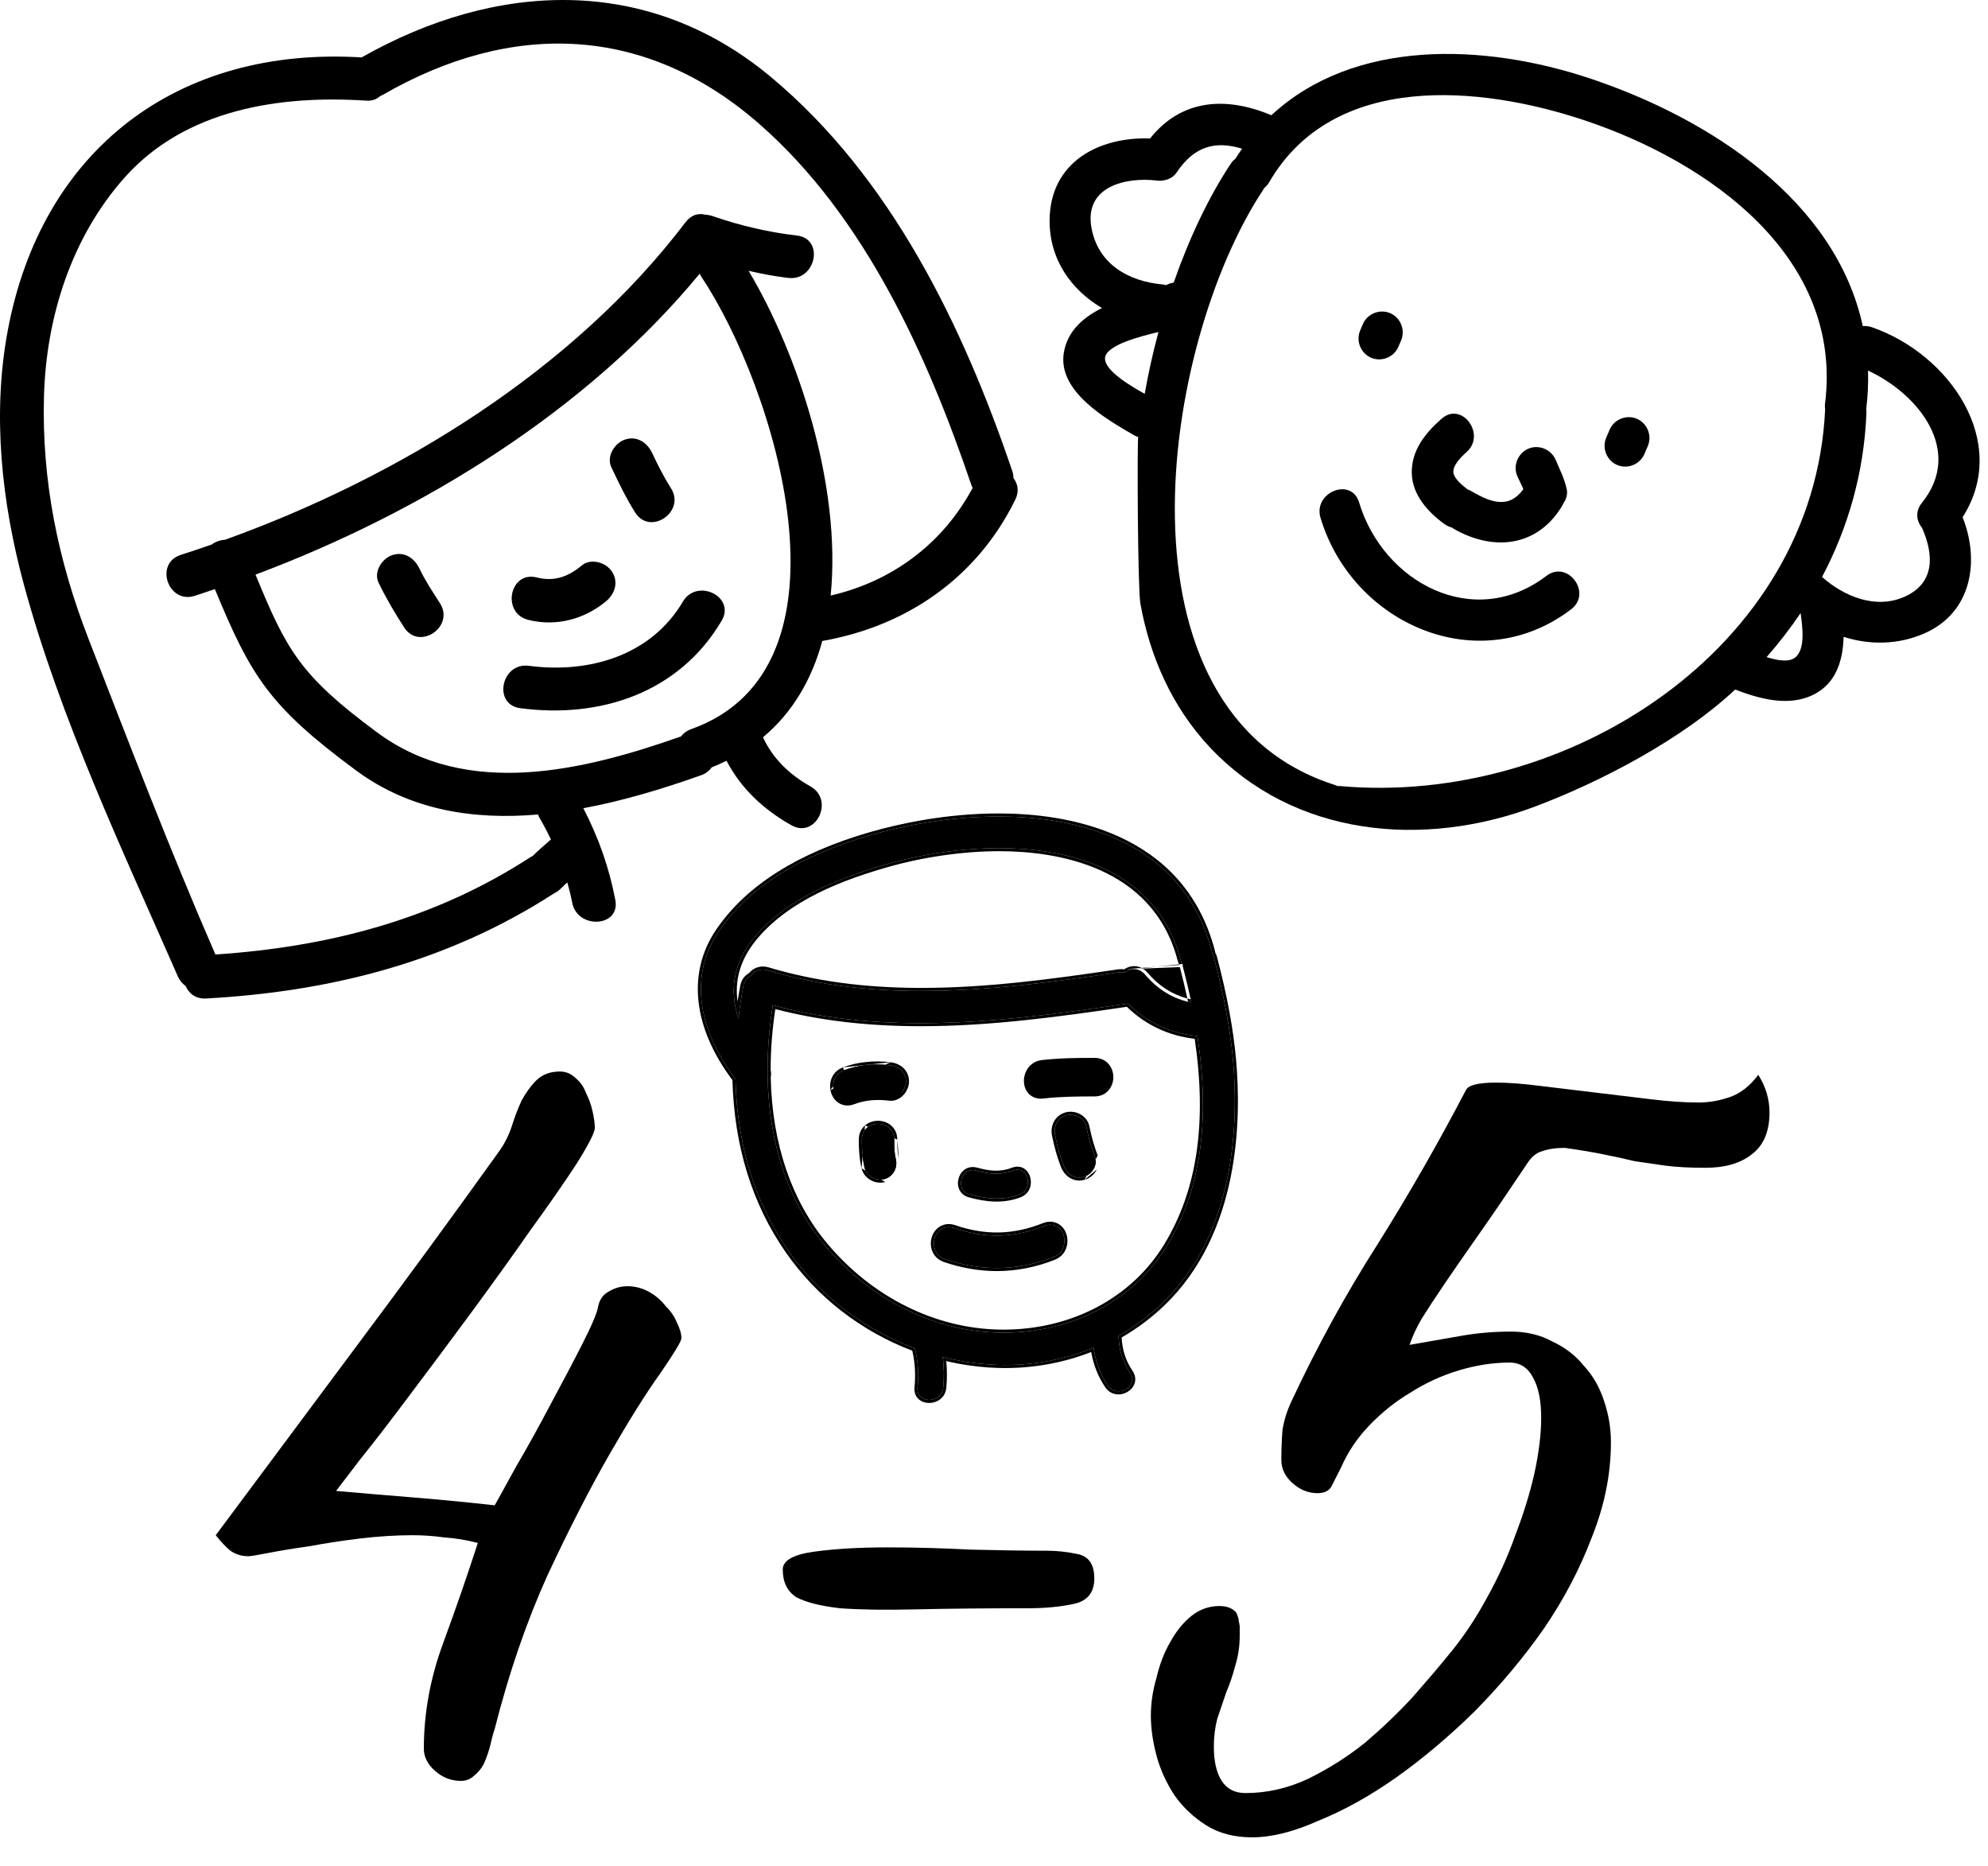
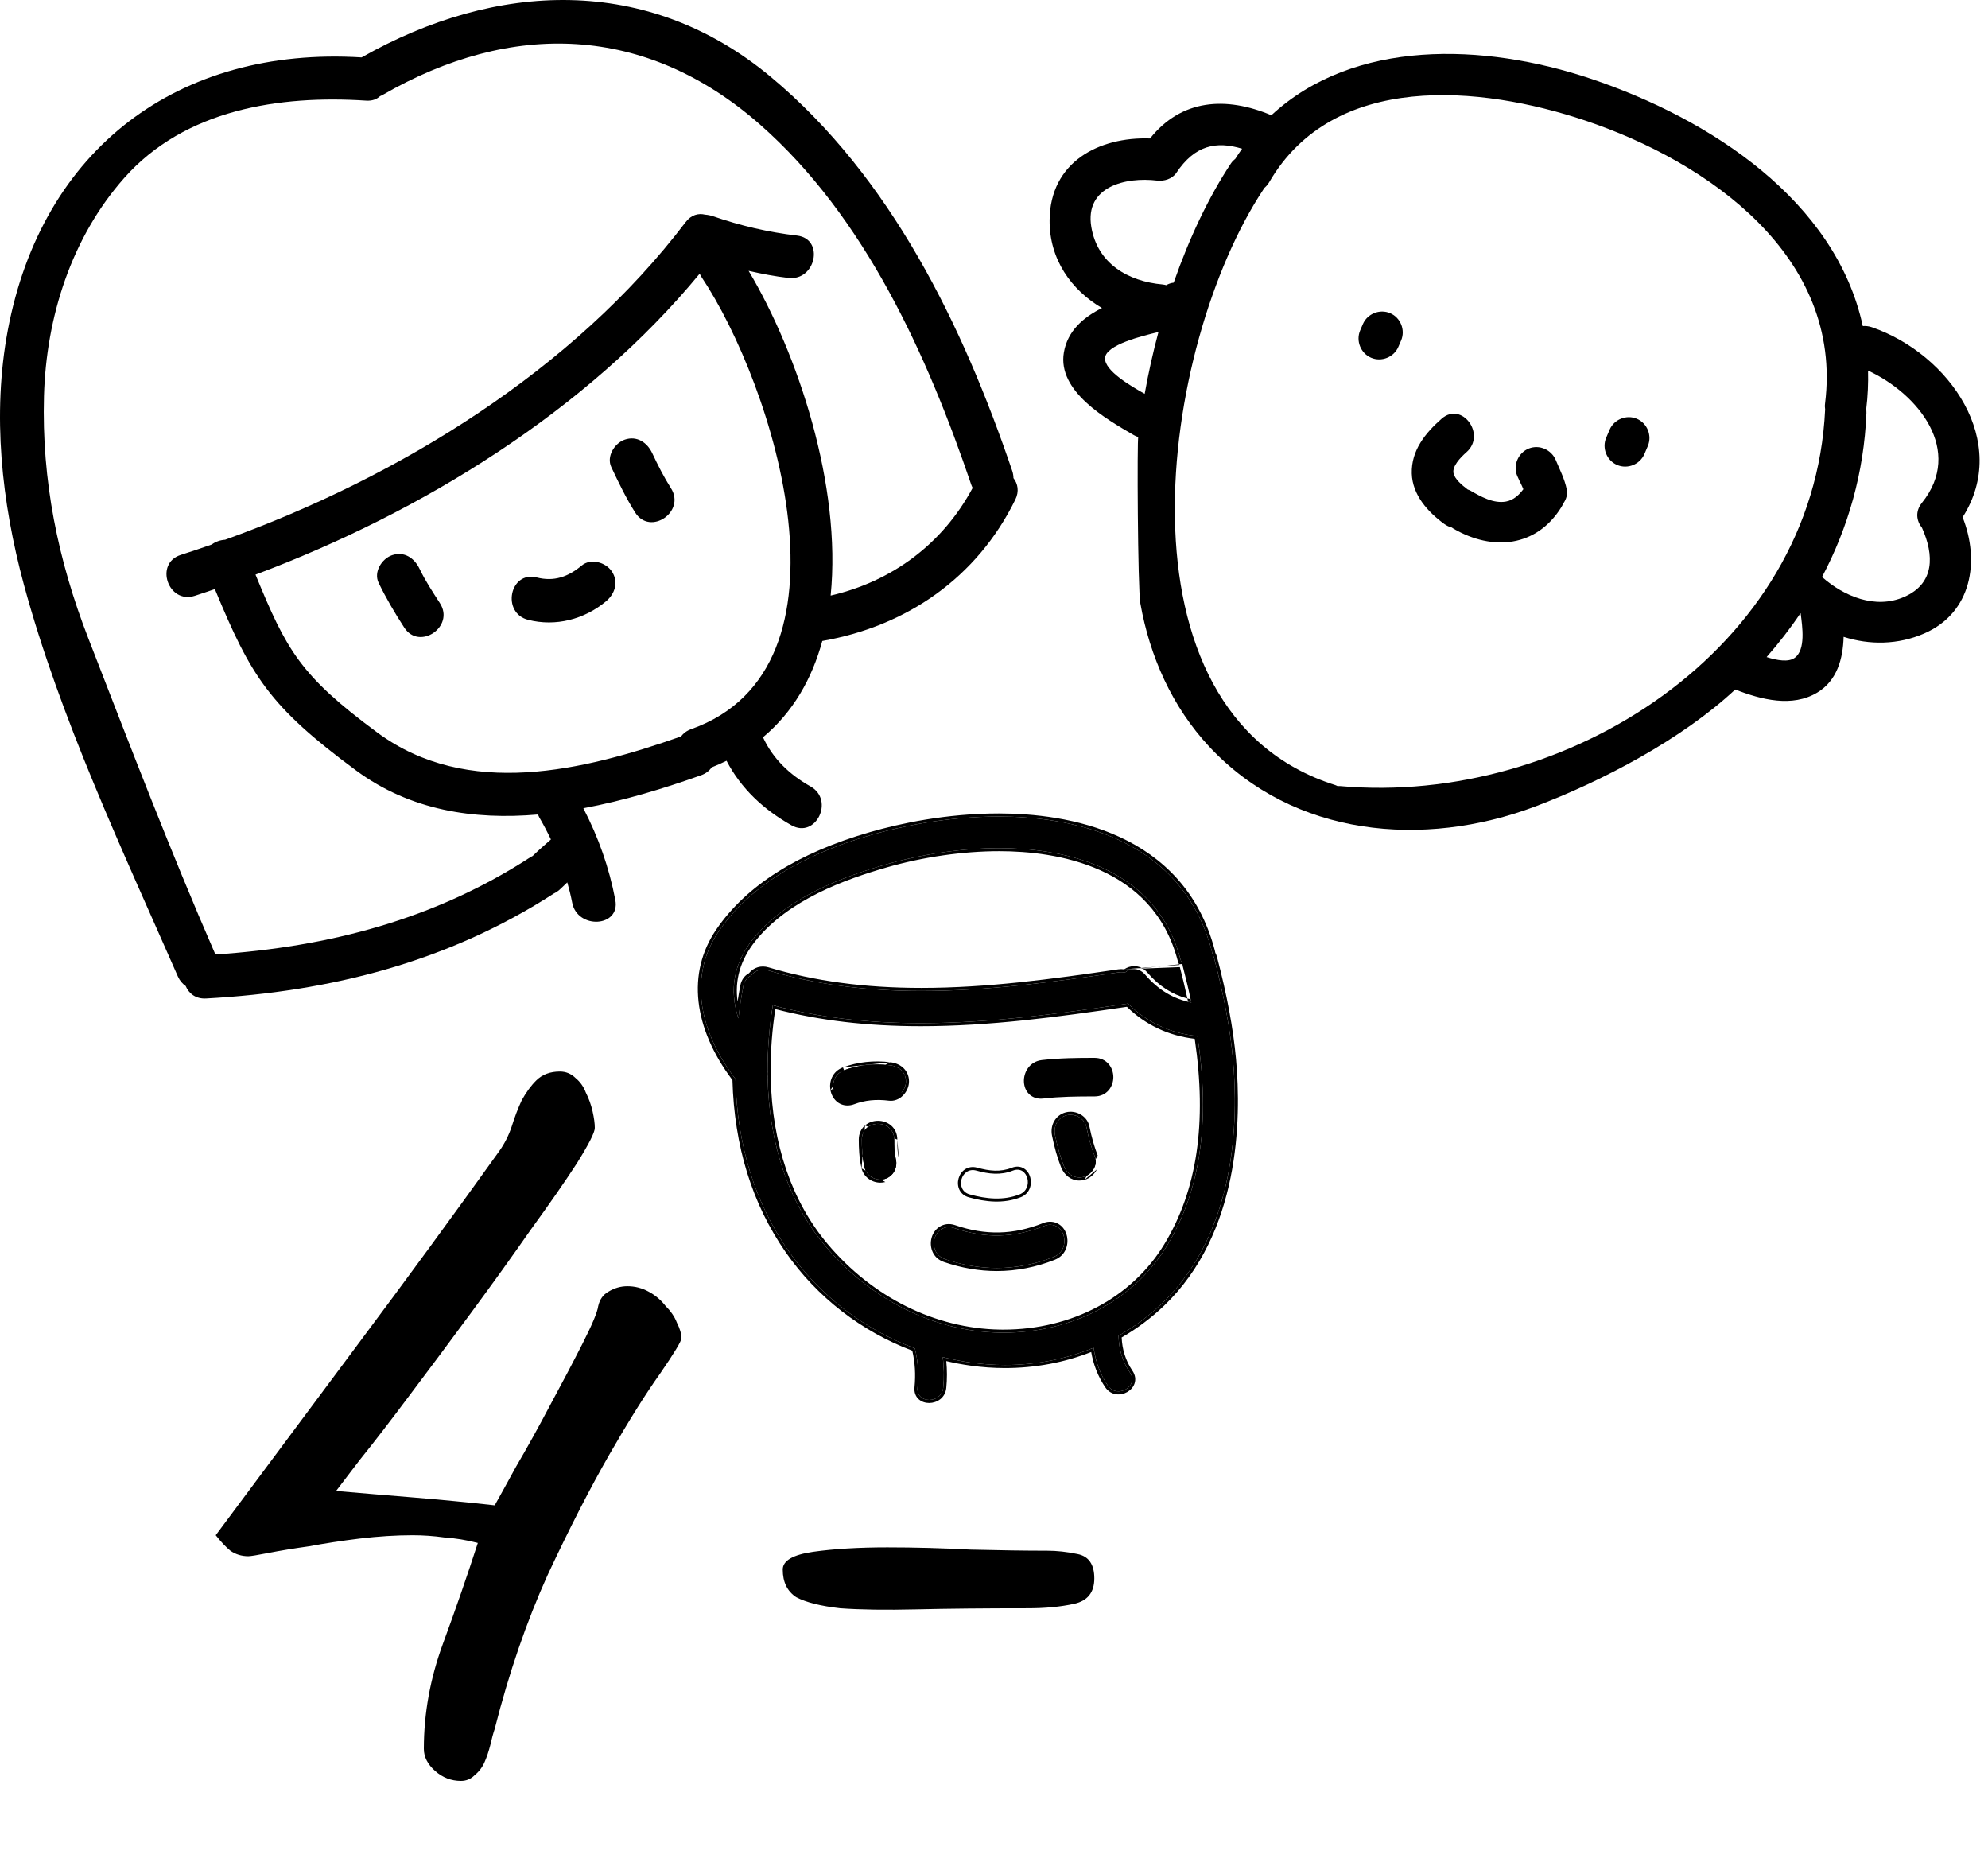
<svg xmlns="http://www.w3.org/2000/svg" width="65" height="61" viewBox="0 0 65 61" fill="none">
  <path d="M25.201 2.513C21.172 -0.845 16.209 -0.611 11.823 1.877C5.828 1.508 1.37 4.867 0.255 10.796C-0.262 13.546 0.055 16.422 0.779 19.102C1.958 23.46 4.007 27.793 5.817 31.921C5.878 32.058 5.967 32.158 6.07 32.229C6.171 32.471 6.395 32.657 6.735 32.639C10.813 32.416 14.657 31.439 18.108 29.207C18.192 29.167 18.271 29.111 18.34 29.042C18.408 28.974 18.478 28.909 18.548 28.843C18.61 29.06 18.665 29.28 18.708 29.504C18.876 30.388 20.288 30.312 20.119 29.42C19.916 28.353 19.566 27.37 19.073 26.42C20.403 26.172 21.712 25.772 22.924 25.341C23.081 25.285 23.194 25.193 23.268 25.084C23.437 25.018 23.598 24.944 23.755 24.868C24.227 25.775 24.966 26.464 25.878 26.977C26.674 27.425 27.293 26.154 26.502 25.708C25.82 25.325 25.27 24.803 24.947 24.1C25.929 23.28 26.548 22.19 26.886 20.952C29.647 20.468 31.945 18.884 33.197 16.331C33.33 16.059 33.278 15.811 33.136 15.628C33.135 15.556 33.125 15.481 33.099 15.401C31.483 10.643 29.131 5.787 25.201 2.513ZM22.597 23.835C22.448 23.888 22.342 23.973 22.267 24.073C19.079 25.193 15.284 26.122 12.336 23.945C9.811 22.08 9.369 21.253 8.354 18.783C13.808 16.739 19.186 13.422 22.878 8.945C22.894 8.98 22.91 9.014 22.933 9.049C25.302 12.595 28.248 21.827 22.597 23.835ZM27.159 19.468C27.521 15.881 26.09 11.558 24.477 8.853C24.905 8.951 25.336 9.034 25.777 9.085C26.677 9.19 26.963 7.805 26.058 7.7C25.124 7.591 24.208 7.377 23.319 7.07C23.232 7.04 23.142 7.022 23.054 7.016C22.837 6.962 22.6 7.021 22.417 7.261C18.755 12.086 13.073 15.584 7.36 17.643C7.201 17.652 7.045 17.707 6.922 17.799C6.585 17.917 6.247 18.031 5.909 18.139C5.04 18.416 5.498 19.753 6.365 19.477C6.585 19.407 6.805 19.33 7.025 19.256C8.205 22.103 8.791 23.078 11.644 25.186C13.415 26.494 15.495 26.806 17.591 26.624C17.604 26.656 17.616 26.689 17.634 26.721C17.771 26.956 17.896 27.196 18.013 27.44C17.81 27.617 17.607 27.795 17.413 27.982C17.393 27.993 17.373 28 17.353 28.013C14.207 30.058 10.743 30.953 7.043 31.201C5.56 27.797 4.234 24.33 2.889 20.87C1.894 18.31 1.361 15.702 1.438 12.948C1.511 10.362 2.335 7.766 4.064 5.815C6.05 3.575 9.137 3.104 11.972 3.29C12.172 3.303 12.32 3.243 12.425 3.144C12.449 3.133 12.472 3.125 12.495 3.112C16.733 0.661 21.118 0.797 24.842 4.065C28.277 7.08 30.321 11.616 31.761 15.857C31.772 15.89 31.788 15.918 31.802 15.948C30.819 17.781 29.164 19.006 27.159 19.468Z" fill="black" />
  <path d="M13.715 18.588C13.548 18.241 13.216 18.012 12.818 18.148C12.486 18.261 12.21 18.696 12.377 19.045C12.623 19.556 12.908 20.037 13.216 20.512C13.71 21.278 14.879 20.483 14.384 19.717C14.148 19.351 13.904 18.983 13.715 18.588Z" fill="black" />
  <path d="M21.938 15.959C21.704 15.591 21.51 15.206 21.325 14.812C21.161 14.463 20.823 14.236 20.428 14.371C20.094 14.485 19.823 14.919 19.987 15.268C20.226 15.775 20.469 16.281 20.769 16.755C21.258 17.524 22.426 16.729 21.938 15.959Z" fill="black" />
  <path d="M17.268 20.261C18.17 20.49 19.105 20.247 19.815 19.655C20.11 19.409 20.234 19.015 20.001 18.673C19.801 18.378 19.315 18.239 19.019 18.486C18.577 18.855 18.119 19.02 17.55 18.876C16.663 18.651 16.389 20.038 17.268 20.261Z" fill="black" />
-   <path d="M22.328 19.666C21.28 21.441 19.244 22.022 17.29 21.764C16.39 21.645 16.105 23.03 17.009 23.149C19.635 23.497 22.207 22.643 23.596 20.289C24.06 19.503 22.788 18.885 22.328 19.666Z" fill="black" />
  <path d="M61.205 10.697C61.1 10.661 60.999 10.65 60.906 10.659C60.021 6.572 55.942 3.89 52.009 2.572C48.517 1.402 44.269 1.264 41.569 3.767C40.083 3.143 38.631 3.237 37.602 4.526C35.93 4.468 34.332 5.295 34.318 7.199C34.308 8.476 35.025 9.478 36.03 10.069C35.416 10.375 34.902 10.822 34.784 11.524C34.569 12.794 36.182 13.706 37.067 14.221C37.118 14.251 37.169 14.272 37.218 14.287C37.176 14.274 37.198 19.23 37.285 19.721C37.593 21.46 38.325 23.107 39.537 24.406C42.297 27.363 46.552 27.734 50.191 26.364C52.387 25.537 55.01 24.152 56.735 22.539C57.587 22.871 58.596 23.133 59.419 22.638C60.063 22.25 60.26 21.535 60.279 20.817C61.13 21.089 62.059 21.08 62.917 20.706C64.475 20.025 64.737 18.336 64.17 16.907C65.735 14.455 63.75 11.579 61.205 10.697ZM35.681 7.414C35.462 6.088 36.819 5.779 37.836 5.903C38.056 5.93 38.33 5.848 38.459 5.654C39.067 4.741 39.771 4.605 40.612 4.861C40.536 4.967 40.463 5.076 40.392 5.189C40.339 5.231 40.288 5.28 40.244 5.347C39.531 6.423 38.891 7.761 38.375 9.239C38.286 9.249 38.205 9.278 38.132 9.321C38.097 9.313 38.062 9.303 38.022 9.299C36.88 9.199 35.881 8.616 35.681 7.414ZM36.13 11.707C36.15 11.269 37.365 10.976 37.877 10.853C37.7 11.512 37.549 12.188 37.427 12.874C36.983 12.624 36.111 12.12 36.13 11.707ZM43.813 25.695C43.785 25.693 43.76 25.695 43.733 25.696C43.707 25.684 43.684 25.671 43.655 25.662C36.171 23.297 37.949 11.258 41.307 6.195C41.316 6.181 41.322 6.167 41.329 6.153C41.392 6.101 41.45 6.037 41.497 5.957C43.602 2.332 48.411 2.795 51.824 3.938C55.855 5.289 60.272 8.381 59.672 13.193C59.663 13.261 59.666 13.323 59.675 13.383C59.312 21.233 51.2 26.357 43.813 25.695ZM58.681 21.503C58.477 21.652 58.112 21.59 57.761 21.479C58.16 21.024 58.532 20.546 58.869 20.044C58.87 20.046 58.872 20.047 58.874 20.048C58.931 20.483 59.044 21.24 58.681 21.503ZM62.258 19.512C61.319 19.922 60.292 19.496 59.574 18.86C60.423 17.254 60.946 15.456 61.025 13.503C61.027 13.458 61.023 13.416 61.018 13.375C61.072 12.942 61.088 12.522 61.078 12.114C62.73 12.878 64.209 14.737 62.84 16.435C62.61 16.72 62.663 17.032 62.841 17.251C63.239 18.14 63.266 19.072 62.258 19.512Z" fill="black" />
  <path d="M45.721 11.337L45.811 11.129C45.956 10.788 45.794 10.382 45.453 10.237C45.113 10.091 44.707 10.253 44.561 10.594L44.472 10.802C44.327 11.142 44.489 11.548 44.83 11.694C45.17 11.84 45.576 11.677 45.721 11.337Z" fill="black" />
  <path d="M53.52 13.689C53.18 13.544 52.774 13.706 52.628 14.047L52.517 14.307C52.371 14.647 52.533 15.053 52.874 15.199C53.215 15.345 53.62 15.182 53.766 14.841L53.877 14.581C54.023 14.241 53.861 13.835 53.52 13.689Z" fill="black" />
-   <path d="M50.562 18.824C48.196 20.628 45.228 19.051 44.437 16.422C44.184 15.583 42.925 16.095 43.176 16.927C44.224 20.409 48.355 22.216 51.371 19.916C52.068 19.384 51.258 18.293 50.562 18.824Z" fill="black" />
  <path d="M47.219 17.125C47.301 17.185 47.385 17.222 47.468 17.243C47.489 17.258 47.51 17.273 47.532 17.286C48.803 18.018 50.233 17.89 51.049 16.581C51.075 16.539 51.097 16.495 51.117 16.452C51.211 16.319 51.261 16.157 51.226 15.993C51.153 15.646 51.003 15.363 50.869 15.041C50.726 14.699 50.332 14.523 49.983 14.662C49.643 14.799 49.462 15.206 49.604 15.548C49.649 15.654 49.701 15.757 49.751 15.861C49.771 15.904 49.789 15.947 49.808 15.991C49.663 16.183 49.487 16.348 49.242 16.394C48.832 16.47 48.41 16.23 48.069 16.033C48.044 16.019 48.017 16.011 47.99 16.002C47.795 15.855 47.562 15.657 47.524 15.466C47.48 15.25 47.73 14.972 47.948 14.781C48.605 14.205 47.797 13.107 47.137 13.686C46.6 14.157 46.139 14.727 46.16 15.477C46.18 16.177 46.683 16.733 47.219 17.125Z" fill="black" />
  <path d="M39.695 31.309C39.683 31.262 39.664 31.218 39.639 31.174C39.636 31.148 39.631 31.122 39.624 31.096C38.619 27.263 34.831 26.691 32.661 26.691C30.941 26.691 29.434 27.02 28.473 27.296C26.133 27.97 24.459 29.03 23.496 30.448C22.563 31.824 22.764 33.581 24.047 35.271C24.1 37.423 24.681 39.31 25.774 40.88C26.796 42.348 28.251 43.458 29.913 44.075C30.017 44.494 30.044 44.913 30 45.358C29.948 45.897 30.789 45.892 30.84 45.358C30.873 45.021 30.867 44.688 30.824 44.36C31.126 44.436 31.432 44.496 31.743 44.54C32.113 44.592 32.489 44.619 32.861 44.619C33.879 44.619 34.859 44.424 35.758 44.055C35.817 44.493 35.967 44.915 36.22 45.29C36.522 45.736 37.25 45.316 36.945 44.866C36.692 44.491 36.582 44.092 36.572 43.662C37.087 43.371 37.566 43.017 37.996 42.605C40.431 40.271 40.493 36.607 40.313 34.63C40.222 33.632 40.02 32.545 39.695 31.309ZM24.555 31.891C24.422 31.954 24.333 32.075 24.303 32.236C24.238 32.579 24.185 32.932 24.143 33.288C23.835 32.352 23.994 31.484 24.616 30.703C25.723 29.314 27.625 28.643 28.96 28.259C30.16 27.914 31.48 27.724 32.675 27.724C34.531 27.724 37.769 28.198 38.602 31.375C38.615 31.422 38.633 31.466 38.659 31.51C38.662 31.535 38.666 31.561 38.673 31.588C38.775 31.976 38.869 32.373 38.952 32.771C38.361 32.653 37.865 32.354 37.441 31.858C37.316 31.712 37.177 31.681 37.083 31.681C36.977 31.681 36.87 31.72 36.779 31.791C36.714 31.777 36.649 31.774 36.579 31.784C34.404 32.105 32.275 32.393 30.127 32.393C28.266 32.393 26.622 32.172 25.101 31.716C24.888 31.653 24.68 31.721 24.555 31.891ZM38.155 40.723C37.076 42.501 35.077 43.563 32.808 43.563L32.691 43.562C30.549 43.527 28.468 42.492 26.98 40.724C25.793 39.314 25.143 37.41 25.099 35.216C25.116 35.135 25.115 35.057 25.097 34.982C25.096 34.283 25.154 33.57 25.268 32.86C26.745 33.254 28.329 33.445 30.106 33.445C32.352 33.445 34.571 33.145 36.835 32.811C36.849 32.809 36.864 32.806 36.879 32.803C37.488 33.416 38.271 33.782 39.151 33.866C39.577 36.674 39.251 38.917 38.155 40.723Z" fill="black" />
  <path fill-rule="evenodd" clip-rule="evenodd" d="M28.473 27.296C29.434 27.02 30.941 26.691 32.661 26.691C34.831 26.691 38.619 27.263 39.624 31.096C39.631 31.122 39.636 31.148 39.639 31.174C39.664 31.218 39.683 31.262 39.695 31.309C40.02 32.545 40.222 33.632 40.313 34.63C40.493 36.607 40.431 40.271 37.996 42.605C37.566 43.017 37.087 43.371 36.572 43.662C36.582 44.092 36.692 44.491 36.945 44.866C37.25 45.316 36.522 45.736 36.22 45.29C35.986 44.944 35.84 44.559 35.773 44.157C35.768 44.123 35.763 44.089 35.758 44.055C35.726 44.068 35.694 44.081 35.663 44.094C34.79 44.437 33.843 44.619 32.861 44.619C32.489 44.619 32.113 44.592 31.743 44.54C31.468 44.502 31.196 44.45 30.928 44.385C30.893 44.377 30.859 44.368 30.824 44.36C30.829 44.395 30.833 44.431 30.837 44.466C30.868 44.76 30.87 45.057 30.84 45.358C30.789 45.892 29.948 45.897 30 45.358C30.044 44.913 30.017 44.494 29.913 44.075C28.251 43.458 26.796 42.348 25.774 40.88C24.681 39.31 24.1 37.423 24.047 35.271C22.764 33.581 22.563 31.824 23.496 30.448C24.459 29.03 26.133 27.97 28.473 27.296ZM23.948 35.306C22.665 33.601 22.453 31.808 23.414 30.392C24.394 28.948 26.093 27.877 28.446 27.2C29.413 26.922 30.929 26.59 32.661 26.59C33.753 26.59 35.259 26.734 36.621 27.365C37.988 27.998 39.21 29.121 39.721 31.071C39.721 31.071 39.721 31.071 39.721 31.071C39.727 31.095 39.732 31.119 39.735 31.141C39.76 31.187 39.779 31.234 39.792 31.283C40.118 32.523 40.322 33.616 40.413 34.621C40.593 36.602 40.536 40.309 38.065 42.677C37.643 43.081 37.176 43.43 36.674 43.719C36.692 44.109 36.799 44.47 37.028 44.81C37.12 44.946 37.138 45.088 37.098 45.215C37.059 45.339 36.968 45.438 36.86 45.501C36.645 45.626 36.324 45.623 36.137 45.346C35.899 44.994 35.749 44.602 35.678 44.195C34.8 44.538 33.847 44.719 32.861 44.719C32.484 44.719 32.104 44.692 31.729 44.639C31.463 44.602 31.199 44.552 30.94 44.491C30.968 44.78 30.969 45.073 30.94 45.368C30.908 45.698 30.63 45.86 30.382 45.861C30.257 45.861 30.129 45.822 30.034 45.734C29.937 45.644 29.885 45.511 29.901 45.348C29.941 44.932 29.919 44.541 29.828 44.151C28.169 43.523 26.716 42.408 25.692 40.937C24.591 39.356 24.006 37.461 23.948 35.306ZM38.929 32.664C38.937 32.7 38.945 32.736 38.952 32.771C38.916 32.764 38.88 32.756 38.845 32.748C38.837 32.711 38.83 32.675 38.822 32.639C38.857 32.648 38.893 32.657 38.929 32.664ZM36.755 31.685C36.693 31.676 36.631 31.675 36.565 31.685C34.39 32.006 32.267 32.293 30.127 32.293C28.274 32.293 26.64 32.073 25.129 31.621C24.886 31.548 24.642 31.621 24.489 31.812C24.337 31.893 24.238 32.038 24.205 32.217C24.172 32.389 24.143 32.564 24.116 32.739C24.017 32.033 24.209 31.374 24.694 30.765C25.779 29.404 27.652 28.739 28.988 28.355C30.179 28.012 31.489 27.824 32.675 27.824C33.597 27.824 34.854 27.942 35.981 28.449C37.105 28.955 38.098 29.847 38.506 31.4C38.519 31.45 38.537 31.497 38.562 31.542M38.659 31.51C38.633 31.466 38.615 31.422 38.602 31.375C37.769 28.198 34.531 27.724 32.675 27.724C31.48 27.724 30.16 27.914 28.96 28.259C27.625 28.643 25.723 29.314 24.616 30.703C24.048 31.415 23.867 32.2 24.073 33.043C24.093 33.124 24.116 33.206 24.143 33.288C24.153 33.204 24.163 33.121 24.175 33.038C24.211 32.767 24.253 32.499 24.303 32.236C24.333 32.075 24.422 31.954 24.555 31.891C24.68 31.721 24.888 31.653 25.101 31.716C26.622 32.172 28.266 32.393 30.127 32.393C32.275 32.393 34.404 32.105 36.579 31.784C36.649 31.774 36.714 31.777 36.779 31.791C36.87 31.72 36.977 31.681 37.083 31.681M36.755 31.685C36.854 31.619 36.967 31.581 37.083 31.581C37.201 31.581 37.369 31.621 37.517 31.793C37.891 32.23 38.32 32.507 38.822 32.639C38.747 32.293 38.665 31.95 38.577 31.613M38.069 40.671C39.14 38.908 39.469 36.714 39.063 33.957C38.21 33.859 37.447 33.5 36.845 32.91C34.583 33.244 32.359 33.545 30.106 33.545C28.365 33.545 26.806 33.362 25.35 32.985C25.248 33.65 25.197 34.317 25.197 34.971C25.215 35.053 25.215 35.139 25.2 35.225C25.245 37.396 25.889 39.272 27.056 40.659C28.527 42.408 30.582 43.427 32.693 43.462L32.808 43.463C32.808 43.463 32.808 43.463 32.808 43.463C35.046 43.463 37.011 42.416 38.069 40.671ZM32.808 43.563C35.077 43.563 37.076 42.501 38.155 40.723C39.251 38.917 39.577 36.674 39.151 33.866C38.271 33.782 37.488 33.416 36.879 32.803C36.864 32.806 36.849 32.809 36.835 32.811C34.571 33.145 32.352 33.445 30.106 33.445C28.368 33.445 26.815 33.262 25.365 32.886C25.333 32.877 25.301 32.869 25.268 32.86C25.263 32.893 25.258 32.926 25.253 32.959C25.148 33.636 25.096 34.316 25.097 34.982C25.115 35.057 25.116 35.135 25.099 35.216C25.143 37.41 25.793 39.314 26.98 40.724C28.468 42.492 30.549 43.527 32.691 43.562L32.808 43.563Z" fill="black" />
  <path d="M29.238 37.252C29.238 36.913 28.971 36.736 28.709 36.736C28.572 36.736 28.444 36.782 28.348 36.864C28.238 36.959 28.179 37.093 28.179 37.252C28.179 37.505 28.189 37.837 28.268 38.167C28.322 38.395 28.539 38.559 28.784 38.559C28.831 38.559 28.876 38.553 28.92 38.541C29.196 38.465 29.359 38.18 29.291 37.893C29.242 37.687 29.238 37.505 29.238 37.252Z" fill="black" />
  <path fill-rule="evenodd" clip-rule="evenodd" d="M29.388 37.87C29.342 37.676 29.338 37.505 29.338 37.252L29.388 37.87ZM28.283 36.788C28.399 36.689 28.55 36.636 28.709 36.636C29.013 36.636 29.338 36.846 29.338 37.252M28.348 36.864C28.444 36.782 28.572 36.736 28.709 36.736C28.971 36.736 29.238 36.913 29.238 37.252C29.238 37.505 29.242 37.687 29.291 37.893C29.359 38.18 29.196 38.465 28.92 38.541C28.876 38.553 28.831 38.559 28.784 38.559C28.539 38.559 28.322 38.395 28.268 38.167C28.189 37.837 28.179 37.505 28.179 37.252C28.179 37.093 28.238 36.959 28.348 36.864ZM28.17 38.191C28.236 38.466 28.496 38.659 28.784 38.659C28.839 38.659 28.894 38.652 28.947 38.638M28.17 38.191C28.089 37.848 28.079 37.507 28.079 37.252C28.079 37.067 28.148 36.904 28.283 36.788" fill="black" />
  <path d="M35.52 36.835C35.475 36.61 35.252 36.44 35.001 36.44C34.955 36.44 34.91 36.446 34.867 36.458C34.591 36.534 34.435 36.805 34.495 37.102C34.572 37.483 34.667 37.813 34.783 38.111C34.876 38.345 35.069 38.49 35.289 38.49C35.336 38.49 35.384 38.484 35.432 38.471C35.572 38.432 35.703 38.321 35.773 38.182C35.835 38.058 35.844 37.926 35.798 37.809C35.685 37.519 35.597 37.21 35.52 36.835Z" fill="black" />
  <path fill-rule="evenodd" clip-rule="evenodd" d="M34.783 38.111C34.667 37.813 34.572 37.483 34.495 37.102C34.435 36.805 34.591 36.534 34.867 36.458C34.91 36.446 34.955 36.44 35.001 36.44C35.252 36.44 35.475 36.61 35.52 36.835C35.597 37.21 35.685 37.519 35.798 37.809C35.844 37.926 35.835 38.058 35.773 38.182C35.703 38.321 35.572 38.432 35.432 38.471C35.384 38.484 35.336 38.49 35.289 38.49C35.069 38.49 34.876 38.345 34.783 38.111ZM35.458 38.567C35.402 38.583 35.345 38.59 35.289 38.59C35.021 38.59 34.795 38.413 34.69 38.148C34.571 37.843 34.475 37.508 34.397 37.122C34.328 36.779 34.509 36.453 34.841 36.361C34.892 36.348 34.946 36.34 35.001 36.34C35.293 36.34 35.562 36.538 35.618 36.815C35.694 37.185 35.781 37.489 35.891 37.772M35.458 38.567C35.629 38.52 35.781 38.389 35.863 38.227L35.458 38.567Z" fill="black" />
  <path d="M29.104 34.822C28.577 34.757 28.053 34.813 27.597 34.985C27.299 35.097 27.208 35.382 27.251 35.614C27.297 35.867 27.481 36.036 27.709 36.036C27.77 36.036 27.833 36.024 27.896 36.001C28.258 35.865 28.639 35.826 29.079 35.88C29.096 35.882 29.112 35.883 29.129 35.883C29.26 35.883 29.385 35.821 29.483 35.708C29.571 35.604 29.621 35.475 29.621 35.351C29.621 35.069 29.418 34.861 29.104 34.822Z" fill="black" />
  <path fill-rule="evenodd" clip-rule="evenodd" d="M29.117 34.723C29.472 34.767 29.721 35.01 29.721 35.351C29.721 35.501 29.66 35.653 29.558 35.773C29.445 35.904 29.293 35.983 29.129 35.983C29.108 35.983 29.087 35.982 29.066 35.979C28.64 35.926 28.276 35.965 27.932 36.094C27.859 36.122 27.783 36.136 27.709 36.136C27.424 36.136 27.206 35.924 27.152 35.632M29.117 34.723C28.574 34.656 28.035 34.713 27.562 34.891L29.117 34.723ZM27.152 35.632C27.104 35.364 27.208 35.024 27.562 34.891L27.597 34.985M27.251 35.614C27.208 35.382 27.299 35.097 27.597 34.985C28.053 34.813 28.577 34.757 29.104 34.822C29.418 34.861 29.621 35.069 29.621 35.351C29.621 35.475 29.571 35.604 29.483 35.708" fill="black" />
  <path d="M35.787 34.68C35.21 34.68 34.644 34.686 34.076 34.751C33.732 34.791 33.563 35.096 33.578 35.364C33.594 35.633 33.776 35.814 34.032 35.814C34.054 35.814 34.076 35.812 34.1 35.81C34.657 35.745 35.216 35.74 35.786 35.74C36.125 35.74 36.302 35.473 36.302 35.21C36.302 34.946 36.125 34.68 35.787 34.68Z" fill="black" />
  <path fill-rule="evenodd" clip-rule="evenodd" d="M34.064 34.652C34.639 34.586 35.21 34.58 35.787 34.58C36.193 34.58 36.403 34.905 36.402 35.21C36.402 35.515 36.193 35.84 35.786 35.84C35.216 35.84 34.662 35.845 34.111 35.909C34.084 35.912 34.057 35.914 34.032 35.914C33.879 35.914 33.744 35.859 33.645 35.761C33.545 35.662 33.488 35.525 33.479 35.369M34.064 34.652C33.656 34.699 33.461 35.063 33.479 35.369L34.064 34.652Z" fill="black" />
  <path d="M34.148 40.072C33.152 40.469 32.21 40.491 31.192 40.141C30.887 40.036 30.596 40.227 30.542 40.548C30.504 40.778 30.599 41.056 30.897 41.158C31.458 41.351 32.028 41.449 32.591 41.449C33.221 41.449 33.847 41.327 34.452 41.086C34.748 40.968 34.836 40.679 34.791 40.445C34.731 40.128 34.445 39.954 34.148 40.072Z" fill="black" />
  <path fill-rule="evenodd" clip-rule="evenodd" d="M34.112 39.978C34.288 39.909 34.465 39.925 34.609 40.009C34.752 40.093 34.854 40.242 34.889 40.426C34.941 40.694 34.841 41.038 34.489 41.179C33.873 41.424 33.234 41.549 32.592 41.549C32.017 41.549 31.436 41.449 30.865 41.253C30.509 41.131 30.399 40.797 30.444 40.531C30.444 40.531 30.444 40.531 30.444 40.531C30.506 40.156 30.855 39.92 31.224 40.046C32.22 40.389 33.137 40.367 34.112 39.978ZM30.897 41.158C30.599 41.056 30.504 40.778 30.542 40.548C30.596 40.227 30.887 40.036 31.192 40.141C32.21 40.491 33.152 40.469 34.148 40.072C34.445 39.954 34.731 40.128 34.791 40.445C34.836 40.679 34.748 40.968 34.452 41.086C33.847 41.327 33.221 41.449 32.591 41.449C32.028 41.449 31.458 41.351 30.897 41.158Z" fill="black" />
-   <path d="M31.707 39.043C32.248 39.192 32.801 39.251 33.335 39.043C33.815 38.857 33.606 38.075 33.12 38.264C32.711 38.423 32.336 38.378 31.922 38.264C31.419 38.126 31.205 38.906 31.707 39.043Z" fill="black" />
  <path fill-rule="evenodd" clip-rule="evenodd" d="M31.922 38.264C32.336 38.378 32.711 38.423 33.12 38.264C33.606 38.075 33.815 38.857 33.335 39.043C32.801 39.251 32.248 39.192 31.707 39.043C31.205 38.906 31.419 38.126 31.922 38.264ZM33.084 38.171C32.704 38.319 32.354 38.279 31.948 38.168C31.795 38.126 31.657 38.153 31.549 38.225C31.444 38.297 31.373 38.407 31.341 38.524C31.309 38.641 31.313 38.772 31.368 38.887C31.423 39.004 31.528 39.098 31.68 39.139C32.23 39.291 32.808 39.355 33.371 39.136C33.67 39.02 33.749 38.718 33.686 38.487C33.655 38.37 33.585 38.261 33.479 38.195C33.369 38.127 33.232 38.114 33.084 38.171Z" fill="black" />
  <path d="M10.989 48.736C11.823 48.809 12.681 48.881 13.564 48.953C14.447 49.026 15.317 49.11 16.175 49.206C16.298 48.989 16.531 48.567 16.874 47.94C17.242 47.313 17.609 46.65 17.977 45.951C18.369 45.227 18.725 44.552 19.044 43.925C19.363 43.298 19.534 42.888 19.559 42.695C19.608 42.478 19.718 42.321 19.89 42.225C20.086 42.104 20.294 42.044 20.515 42.044C20.76 42.044 20.993 42.104 21.214 42.225C21.434 42.345 21.618 42.502 21.765 42.695C21.937 42.864 22.059 43.045 22.133 43.238C22.231 43.431 22.28 43.599 22.28 43.744C22.28 43.84 22.047 44.226 21.581 44.902C21.116 45.553 20.564 46.433 19.926 47.542C19.289 48.652 18.615 49.966 17.904 51.486C17.217 53.005 16.641 54.681 16.175 56.514C16.126 56.658 16.077 56.839 16.028 57.056C15.979 57.249 15.918 57.43 15.844 57.599C15.771 57.768 15.66 57.913 15.513 58.033C15.39 58.154 15.243 58.214 15.072 58.214C14.753 58.214 14.471 58.105 14.226 57.888C13.981 57.671 13.858 57.43 13.858 57.165C13.858 56.007 14.066 54.862 14.483 53.728C14.9 52.595 15.28 51.498 15.623 50.436C15.256 50.34 14.888 50.28 14.52 50.255C14.177 50.207 13.834 50.183 13.49 50.183C12.951 50.183 12.375 50.219 11.762 50.292C11.173 50.364 10.622 50.449 10.107 50.545C9.592 50.617 9.151 50.69 8.783 50.762C8.415 50.834 8.194 50.87 8.121 50.87C7.9 50.87 7.704 50.81 7.532 50.69C7.385 50.569 7.226 50.4 7.054 50.183C8.599 48.109 10.143 46.035 11.688 43.961C13.257 41.863 14.802 39.753 16.322 37.63C16.494 37.389 16.629 37.124 16.727 36.835C16.825 36.521 16.935 36.232 17.058 35.967C17.205 35.701 17.364 35.484 17.536 35.315C17.732 35.122 17.989 35.026 18.308 35.026C18.504 35.026 18.676 35.098 18.823 35.243C18.97 35.364 19.081 35.52 19.154 35.713C19.252 35.906 19.326 36.111 19.375 36.328C19.424 36.545 19.448 36.726 19.448 36.871C19.448 37.016 19.252 37.401 18.86 38.029C18.468 38.631 17.965 39.355 17.352 40.199C16.764 41.043 16.114 41.947 15.403 42.912C14.692 43.877 14.017 44.781 13.38 45.625C12.767 46.445 12.228 47.145 11.762 47.723C11.32 48.302 11.063 48.64 10.989 48.736Z" fill="black" />
  <path d="M35.78 51.594C35.78 52.052 35.559 52.33 35.118 52.426C34.677 52.523 34.174 52.571 33.61 52.571C32.188 52.571 30.974 52.583 29.969 52.607C28.964 52.631 28.13 52.619 27.468 52.571C26.831 52.498 26.353 52.378 26.034 52.209C25.74 52.016 25.593 51.715 25.593 51.305C25.593 51.015 25.924 50.822 26.585 50.726C27.272 50.629 28.081 50.581 29.013 50.581C29.895 50.581 30.803 50.605 31.734 50.654C32.691 50.678 33.524 50.69 34.235 50.69C34.554 50.69 34.885 50.726 35.228 50.798C35.596 50.87 35.78 51.136 35.78 51.594Z" fill="black" />
-   <path d="M40.424 52.715C40.473 52.836 40.497 52.908 40.497 52.932C40.497 52.957 40.51 53.029 40.534 53.15V53.475C40.534 53.813 40.485 54.138 40.387 54.452C40.313 54.741 40.215 55.031 40.093 55.32C39.995 55.609 39.897 55.899 39.798 56.188C39.725 56.478 39.688 56.779 39.688 57.093C39.688 57.575 39.774 57.949 39.946 58.214C40.117 58.479 40.375 58.612 40.718 58.612C41.429 58.612 42.115 58.455 42.778 58.142C43.464 57.804 44.089 57.406 44.653 56.948C45.217 56.465 45.732 55.971 46.198 55.465C46.664 54.934 47.044 54.488 47.338 54.126C47.804 53.572 48.221 52.957 48.588 52.281C48.981 51.582 49.299 50.883 49.545 50.183C49.814 49.484 50.023 48.809 50.17 48.157C50.317 47.482 50.391 46.879 50.391 46.349C50.391 45.794 50.305 45.36 50.133 45.046C49.961 44.709 49.704 44.54 49.361 44.54C48.821 44.54 48.27 44.624 47.706 44.793C47.142 44.962 46.615 45.203 46.124 45.517C45.634 45.806 45.18 46.168 44.764 46.602C44.371 47.012 44.065 47.47 43.844 47.977C43.746 48.169 43.648 48.362 43.55 48.555C43.476 48.724 43.317 48.809 43.072 48.809C42.778 48.809 42.508 48.7 42.263 48.483C42.017 48.266 41.895 48.013 41.895 47.723C41.895 47.386 41.907 47.06 41.932 46.747C41.981 46.433 42.079 46.12 42.226 45.806C43.059 44.021 43.991 42.321 45.021 40.705C46.051 39.066 47.019 37.377 47.926 35.641C48 35.472 48.331 35.388 48.919 35.388C49.312 35.388 49.79 35.424 50.354 35.496C50.942 35.569 51.543 35.641 52.156 35.713C52.769 35.786 53.37 35.858 53.958 35.93C54.546 36.003 55.074 36.039 55.539 36.039C55.883 36.039 56.226 35.978 56.569 35.858C56.912 35.737 57.219 35.496 57.489 35.135C57.734 35.52 57.856 35.93 57.856 36.364C57.856 36.991 57.66 37.45 57.268 37.739C56.9 38.029 56.398 38.173 55.76 38.173C55.245 38.173 54.804 38.149 54.436 38.101C54.093 38.053 53.762 38.004 53.443 37.956C53.149 37.884 52.818 37.811 52.45 37.739C52.107 37.667 51.678 37.594 51.163 37.522C50.869 37.522 50.623 37.558 50.427 37.63C50.231 37.679 50.059 37.824 49.912 38.065C49.299 38.981 48.772 39.753 48.331 40.38C47.89 41.007 47.522 41.537 47.228 41.971C46.933 42.406 46.688 42.779 46.492 43.093C46.32 43.382 46.186 43.672 46.087 43.961C46.651 43.865 47.203 43.768 47.742 43.672C48.282 43.575 48.834 43.527 49.398 43.527C49.912 43.527 50.366 43.636 50.758 43.853C51.175 44.045 51.518 44.311 51.788 44.648C52.082 44.962 52.303 45.348 52.45 45.806C52.597 46.24 52.671 46.686 52.671 47.145C52.671 48.181 52.462 49.218 52.045 50.255C51.653 51.292 51.126 52.293 50.464 53.258C49.802 54.199 49.054 55.091 48.221 55.935C47.387 56.755 46.529 57.478 45.646 58.105C44.788 58.708 43.942 59.179 43.108 59.516C42.299 59.878 41.576 60.059 40.939 60.059C40.35 60.059 39.847 59.926 39.431 59.661C39.014 59.396 38.671 59.07 38.401 58.684C38.131 58.274 37.935 57.84 37.812 57.382C37.69 56.924 37.629 56.49 37.629 56.08C37.629 55.67 37.69 55.26 37.812 54.85C37.911 54.416 38.058 54.03 38.254 53.692C38.45 53.33 38.683 53.041 38.953 52.824C39.222 52.607 39.529 52.498 39.872 52.498C40.117 52.498 40.301 52.571 40.424 52.715Z" fill="black" />
</svg>